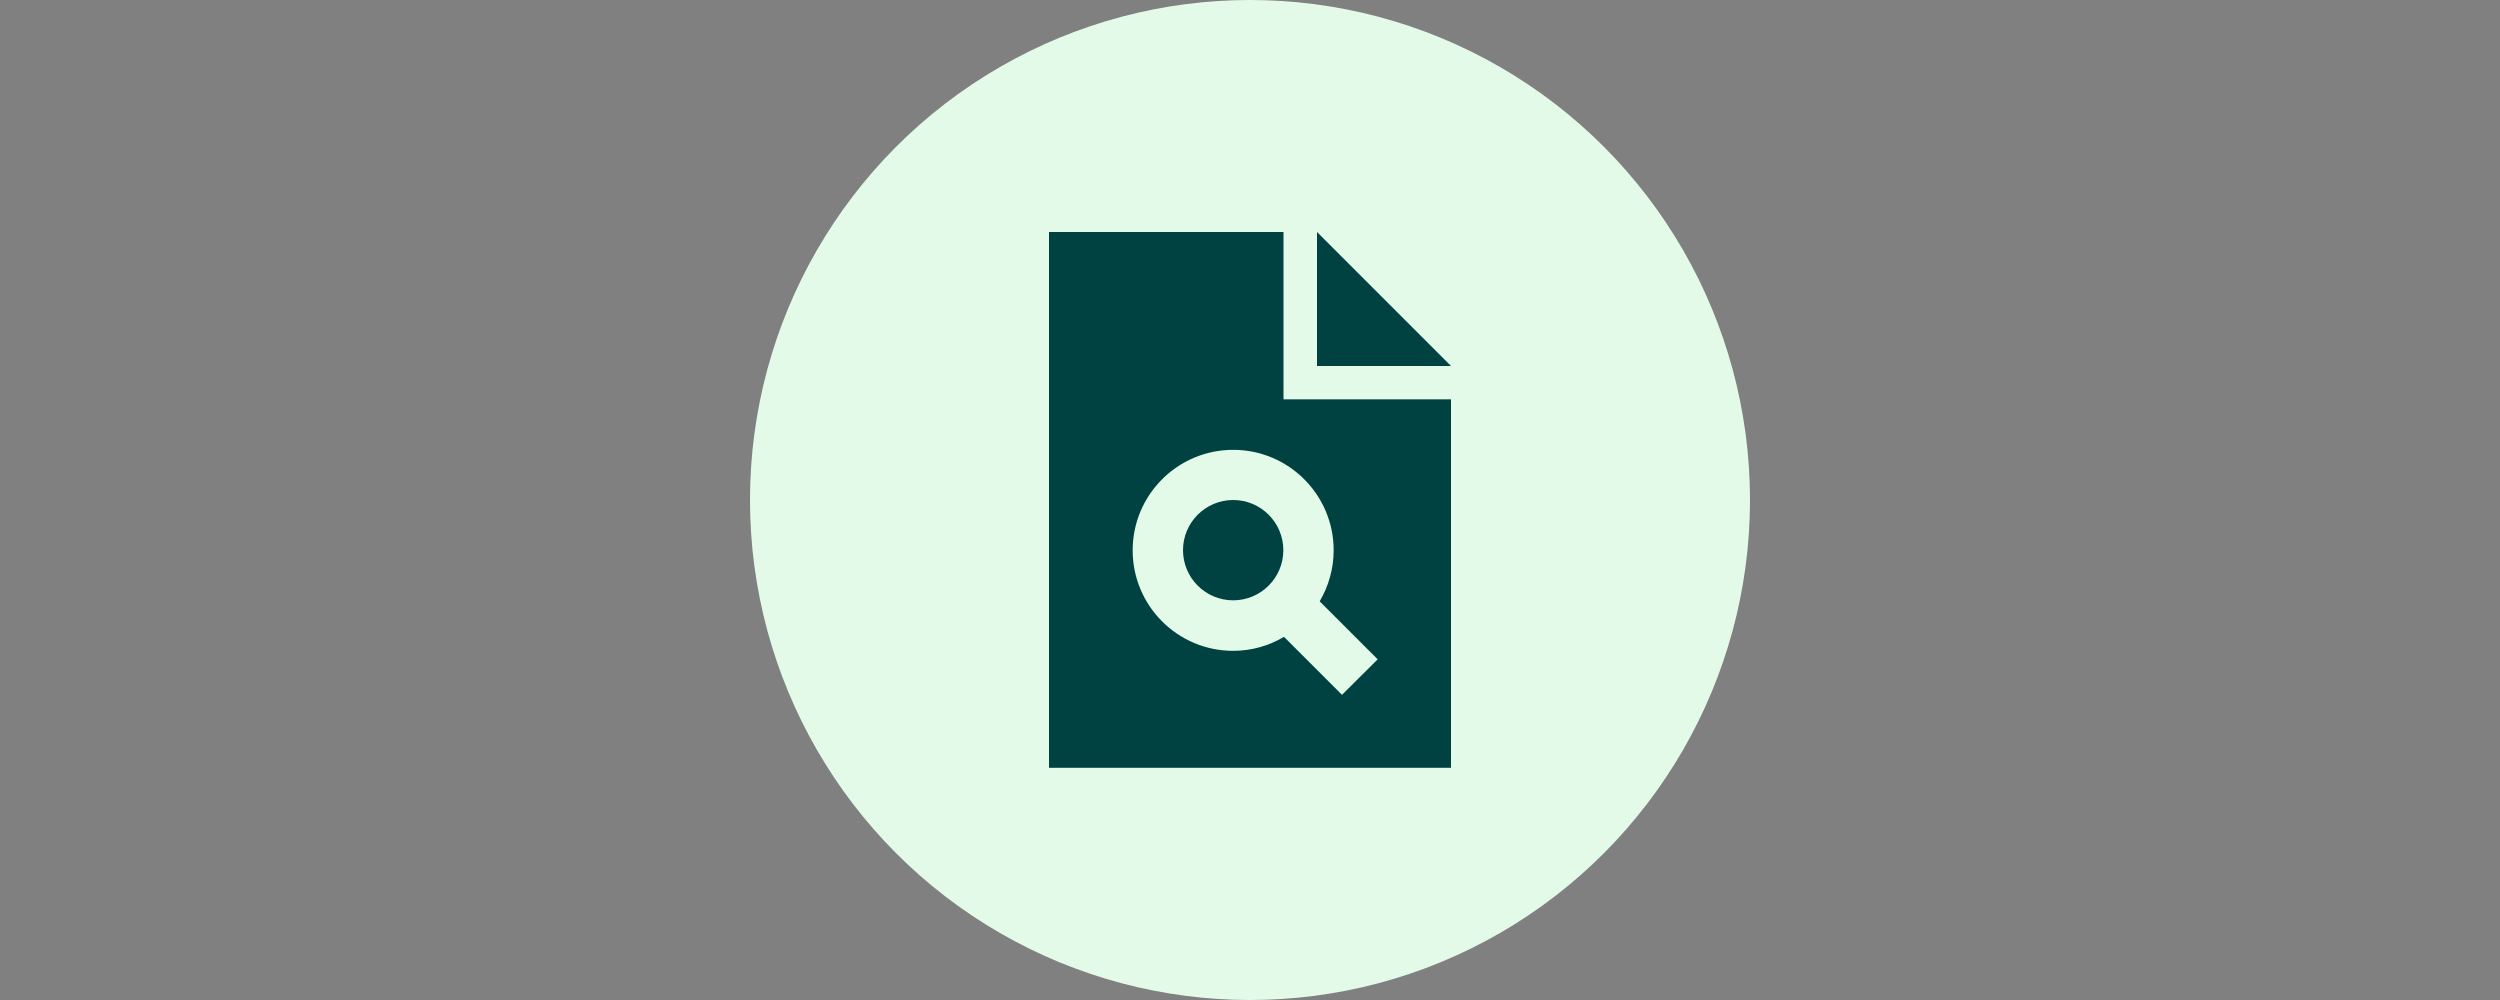
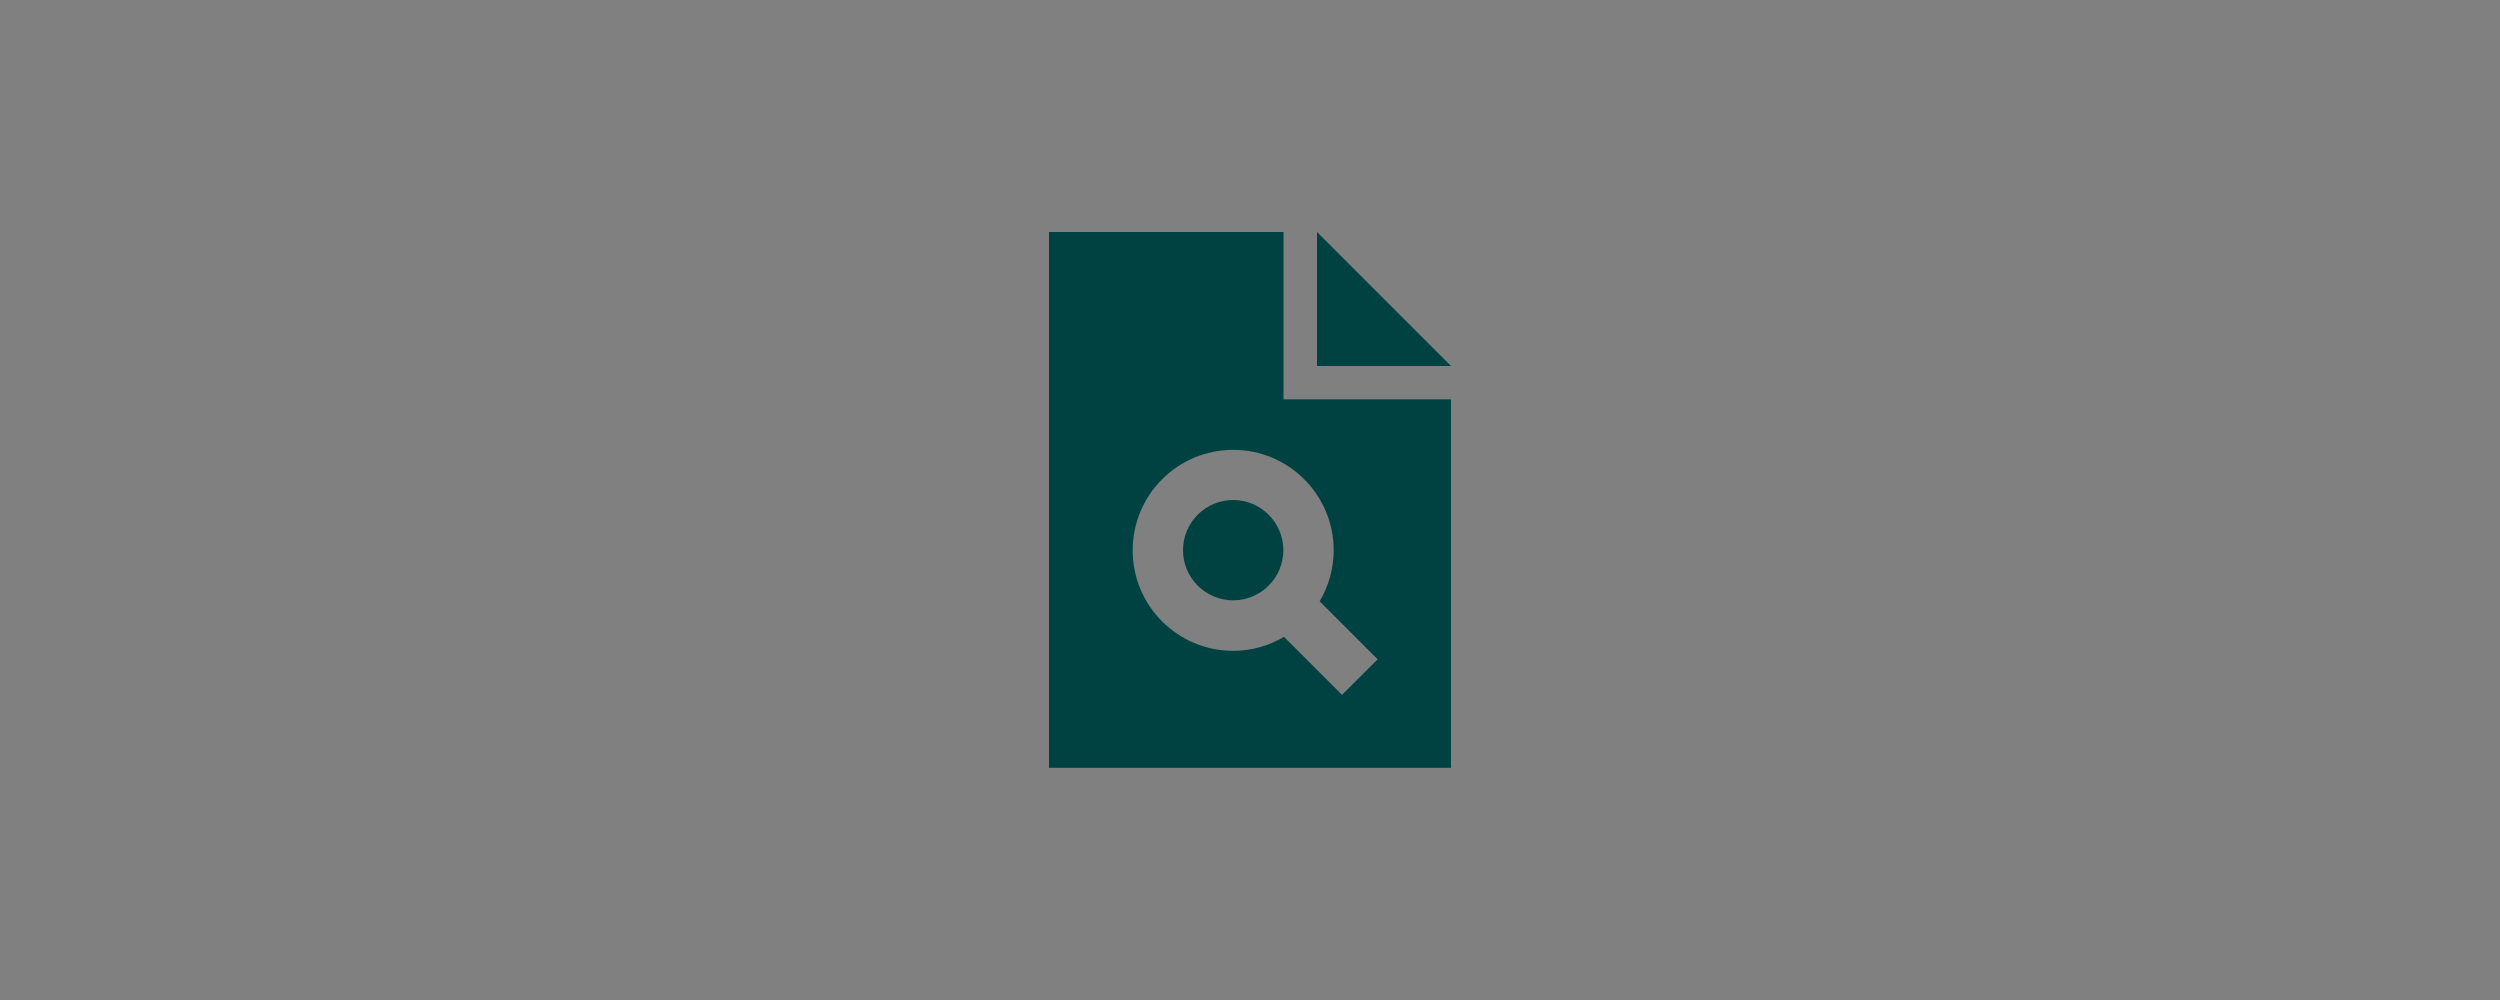
<svg xmlns="http://www.w3.org/2000/svg" id="Ebene_1" viewBox="0 0 150 60">
  <rect x="0" y="0" width="150" height="60" fill="#808080" stroke="none" />
  <defs>
    <style>.cls-1{fill:#e3fae9;}.cls-1,.cls-2{stroke-width:0px;}.cls-2{fill:#004242;}</style>
  </defs>
-   <circle class="cls-1" cx="75" cy="30" r="30" />
  <path class="cls-2" d="m77.01,13.92h-14.07v32.15h24.12v-22.11h-10.05v-10.05Zm2.01,0v8.04h8.04l-8.04-8.04Zm1,19.09c0,1.12-.31,2.17-.84,3.07l2.41,2.41,1.07,1.07-2.14,2.13-1.07-1.07-2.41-2.41c-.89.53-1.93.84-3.05.84-3.33,0-6.03-2.7-6.03-6.03s2.7-6.03,6.03-6.03,6.03,2.7,6.03,6.03Zm-6.03,3.01c1.66,0,3.01-1.35,3.01-3.01s-1.35-3.01-3.01-3.01-3.01,1.35-3.01,3.01,1.35,3.01,3.01,3.01Z" />
</svg>